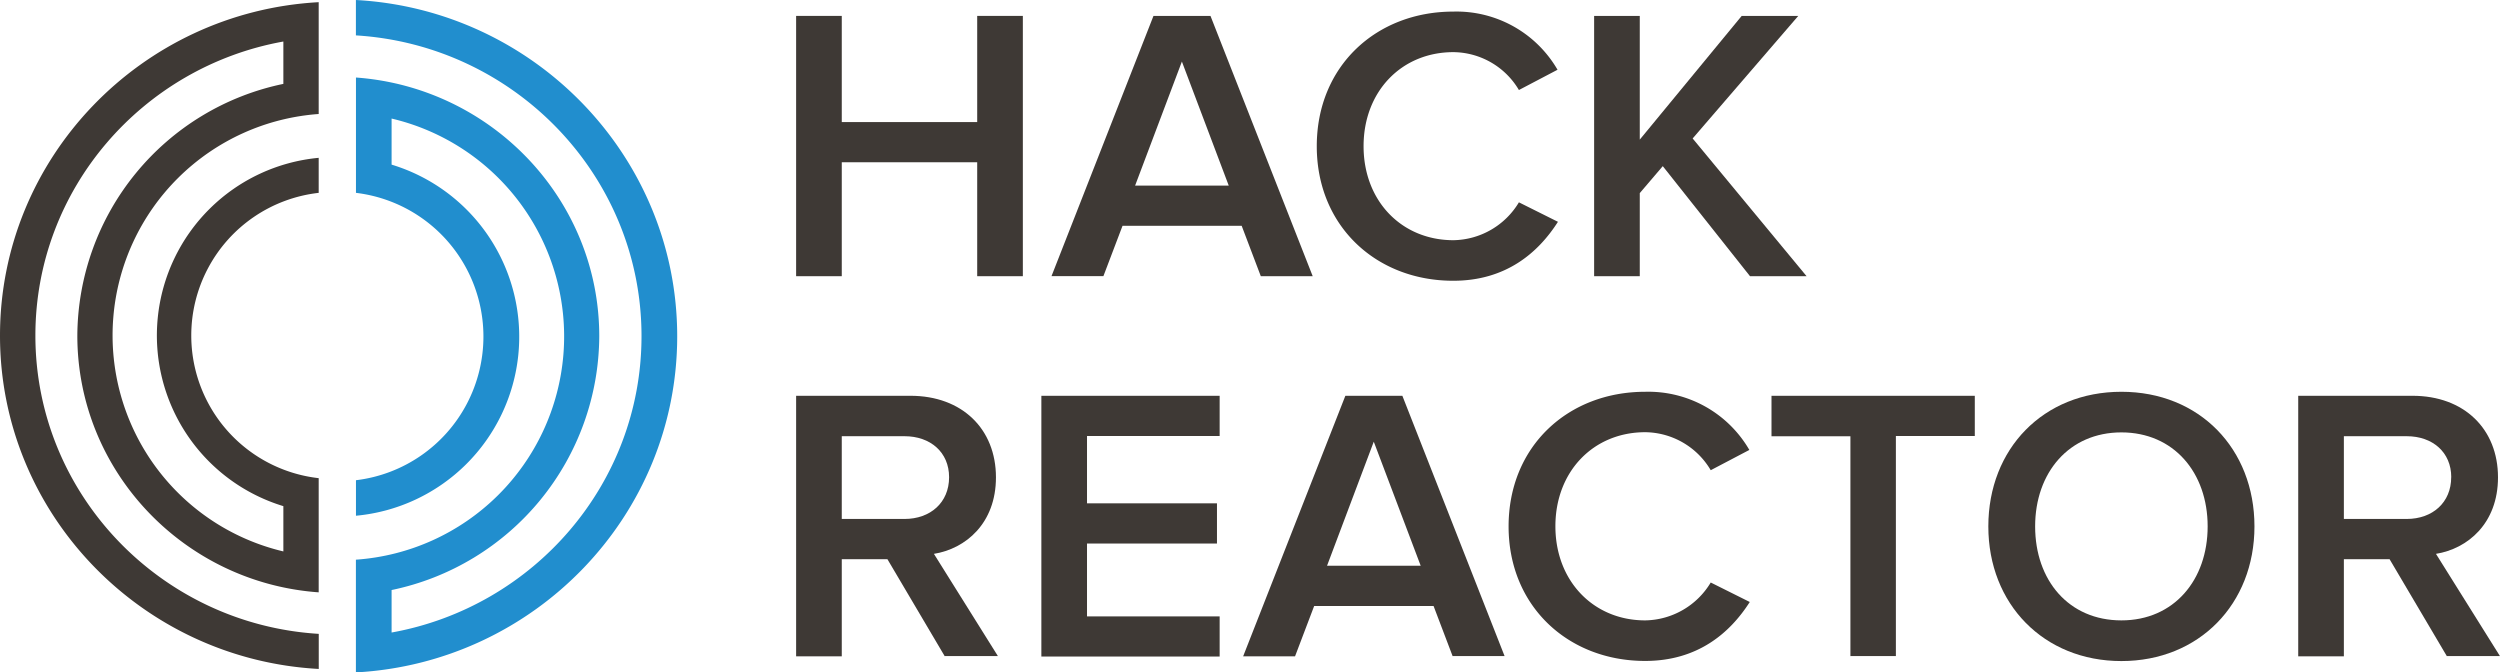
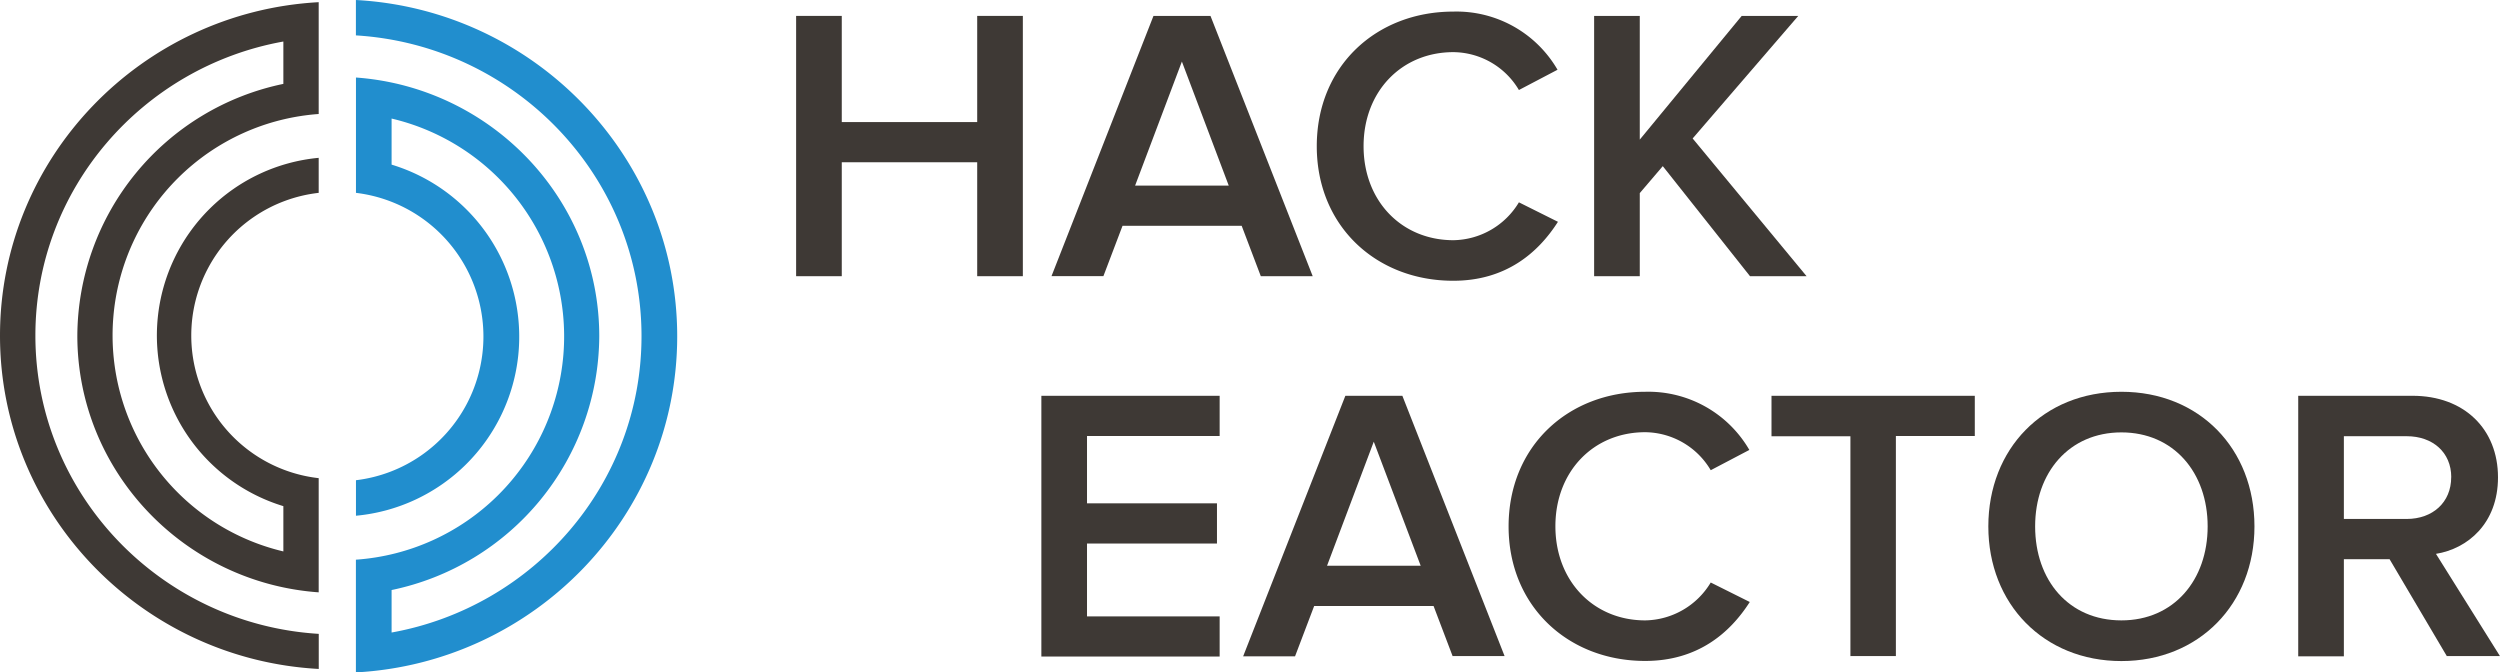
<svg xmlns="http://www.w3.org/2000/svg" id="Layer_1" data-name="Layer 1" width="411.84" height="110.74" viewBox="0 0 411.84 110.74">
  <defs>
    <style>
      .cls-1 {
        fill: #3e3935;
      }

      .cls-2 {
        fill: #218ece;
      }
    </style>
  </defs>
  <title>HackReactorLogo</title>
  <g>
    <g>
      <path class="cls-1" d="M56.76,22.62A42.58,42.58,0,0,0,22.82,64.09c0,22.35,17.57,40.71,39.76,42.29V87.57a23.65,23.65,0,0,1,0-47V34.8a29.39,29.39,0,0,0-5.82,57.38v7.46a36.57,36.57,0,0,1,5.82-72.06h0V9.16c-29.22,1.6-52.5,25.62-52.5,54.93S33.36,117.41,62.59,119v-5.78c-26-1.59-46.68-23-46.68-49.15,0-24.14,17.65-44.26,40.85-48.43" transform="translate(-10.08 -8.8)" />
      <path class="cls-2" d="M68.71,8.8v5.83c26.22,1.61,47.05,23.21,47.05,49.54C115.77,88.5,98,108.78,74.59,113v-7a42.92,42.92,0,0,0,34.21-41.8c0-22.53-17.71-41-40.08-42.63v19a23.84,23.84,0,0,1,0,47.34v5.85a29.62,29.62,0,0,0,5.87-57.84V28.33A36.87,36.87,0,0,1,68.71,101v18.57c29.46-1.61,52.93-25.83,52.93-55.37S98.17,10.41,68.71,8.8Z" transform="translate(-10.08 -8.8)" />
    </g>
    <g>
      <path class="cls-1" d="M171.06,54.3V35.53H148.75V54.3h-7.52V11.42h7.52V28.91h22.31V11.42h7.52V54.3h-7.52Z" transform="translate(-10.08 -8.8)" />
      <path class="cls-1" d="M217.78,54.3L214.63,46H195l-3.15,8.29h-8.55L200.1,11.42h9.39L226.33,54.3h-8.55Zm-13-35.36-7.71,20.44h15.43Z" transform="translate(-10.08 -8.8)" />
      <path class="cls-1" d="M227,32.89c0-13.24,9.84-22.18,22.5-22.18a19.23,19.23,0,0,1,17.16,9.58l-6.36,3.34a12.67,12.67,0,0,0-10.8-6.24c-8.49,0-14.79,6.43-14.79,15.49s6.3,15.49,14.79,15.49a12.81,12.81,0,0,0,10.8-6.24l6.43,3.21c-3.28,5.14-8.61,9.71-17.23,9.71C236.83,55.07,227,46.07,227,32.89Z" transform="translate(-10.08 -8.8)" />
      <path class="cls-1" d="M298.37,54.3L284,36.17l-3.79,4.44V54.3h-7.52V11.42h7.52V31.8L297,11.42h9.32L288.92,31.61,307.69,54.3h-9.32Z" transform="translate(-10.08 -8.8)" />
-       <path class="cls-1" d="M165.72,116.92l-9.45-16h-7.52v16h-7.52V74h18.84c8.49,0,14.08,5.46,14.08,13.44,0,7.59-5,11.76-10.22,12.6l10.54,16.84h-8.74Zm0.71-29.51c0-4.11-3.09-6.75-7.33-6.75H148.75V94.29H159.1C163.34,94.29,166.43,91.59,166.43,87.42Z" transform="translate(-10.08 -8.8)" />
      <path class="cls-1" d="M181.63,116.92V74H211v6.62H189.15V91.72h21.41v6.62H189.15v12H211v6.62H181.63Z" transform="translate(-10.08 -8.8)" />
      <path class="cls-1" d="M249.39,116.92l-3.15-8.29H226.57l-3.15,8.29h-8.55L231.71,74h9.39l16.84,42.88h-8.55Zm-13-35.36L228.69,102h15.43Z" transform="translate(-10.08 -8.8)" />
      <path class="cls-1" d="M258.6,95.52c0-13.24,9.83-22.18,22.5-22.18a19.23,19.23,0,0,1,17.16,9.58l-6.36,3.34A12.68,12.68,0,0,0,281.1,80c-8.49,0-14.79,6.43-14.79,15.49S272.62,111,281.1,111a12.82,12.82,0,0,0,10.8-6.24l6.43,3.21c-3.28,5.14-8.61,9.71-17.23,9.71C268.44,117.69,258.6,108.69,258.6,95.52Z" transform="translate(-10.08 -8.8)" />
      <path class="cls-1" d="M314.91,116.92V80.67h-13V74h33.49v6.62h-13v36.26h-7.52Z" transform="translate(-10.08 -8.8)" />
      <path class="cls-1" d="M337.63,95.52c0-12.79,9.06-22.18,21.92-22.18s21.92,9.39,21.92,22.18-9.13,22.18-21.92,22.18S337.63,108.31,337.63,95.52Zm36.13,0c0-8.87-5.59-15.49-14.21-15.49s-14.21,6.62-14.21,15.49S350.87,111,359.55,111,373.76,104.32,373.76,95.52Z" transform="translate(-10.08 -8.8)" />
      <path class="cls-1" d="M413.18,116.92l-9.45-16H396.2v16h-7.52V74h18.83c8.49,0,14.08,5.46,14.08,13.44,0,7.59-5,11.76-10.22,12.6l10.54,16.84h-8.74Zm0.71-29.51c0-4.11-3.08-6.75-7.33-6.75H396.2V94.29h10.35C410.8,94.29,413.88,91.59,413.88,87.42Z" transform="translate(-10.08 -8.8)" />
    </g>
  </g>
</svg>